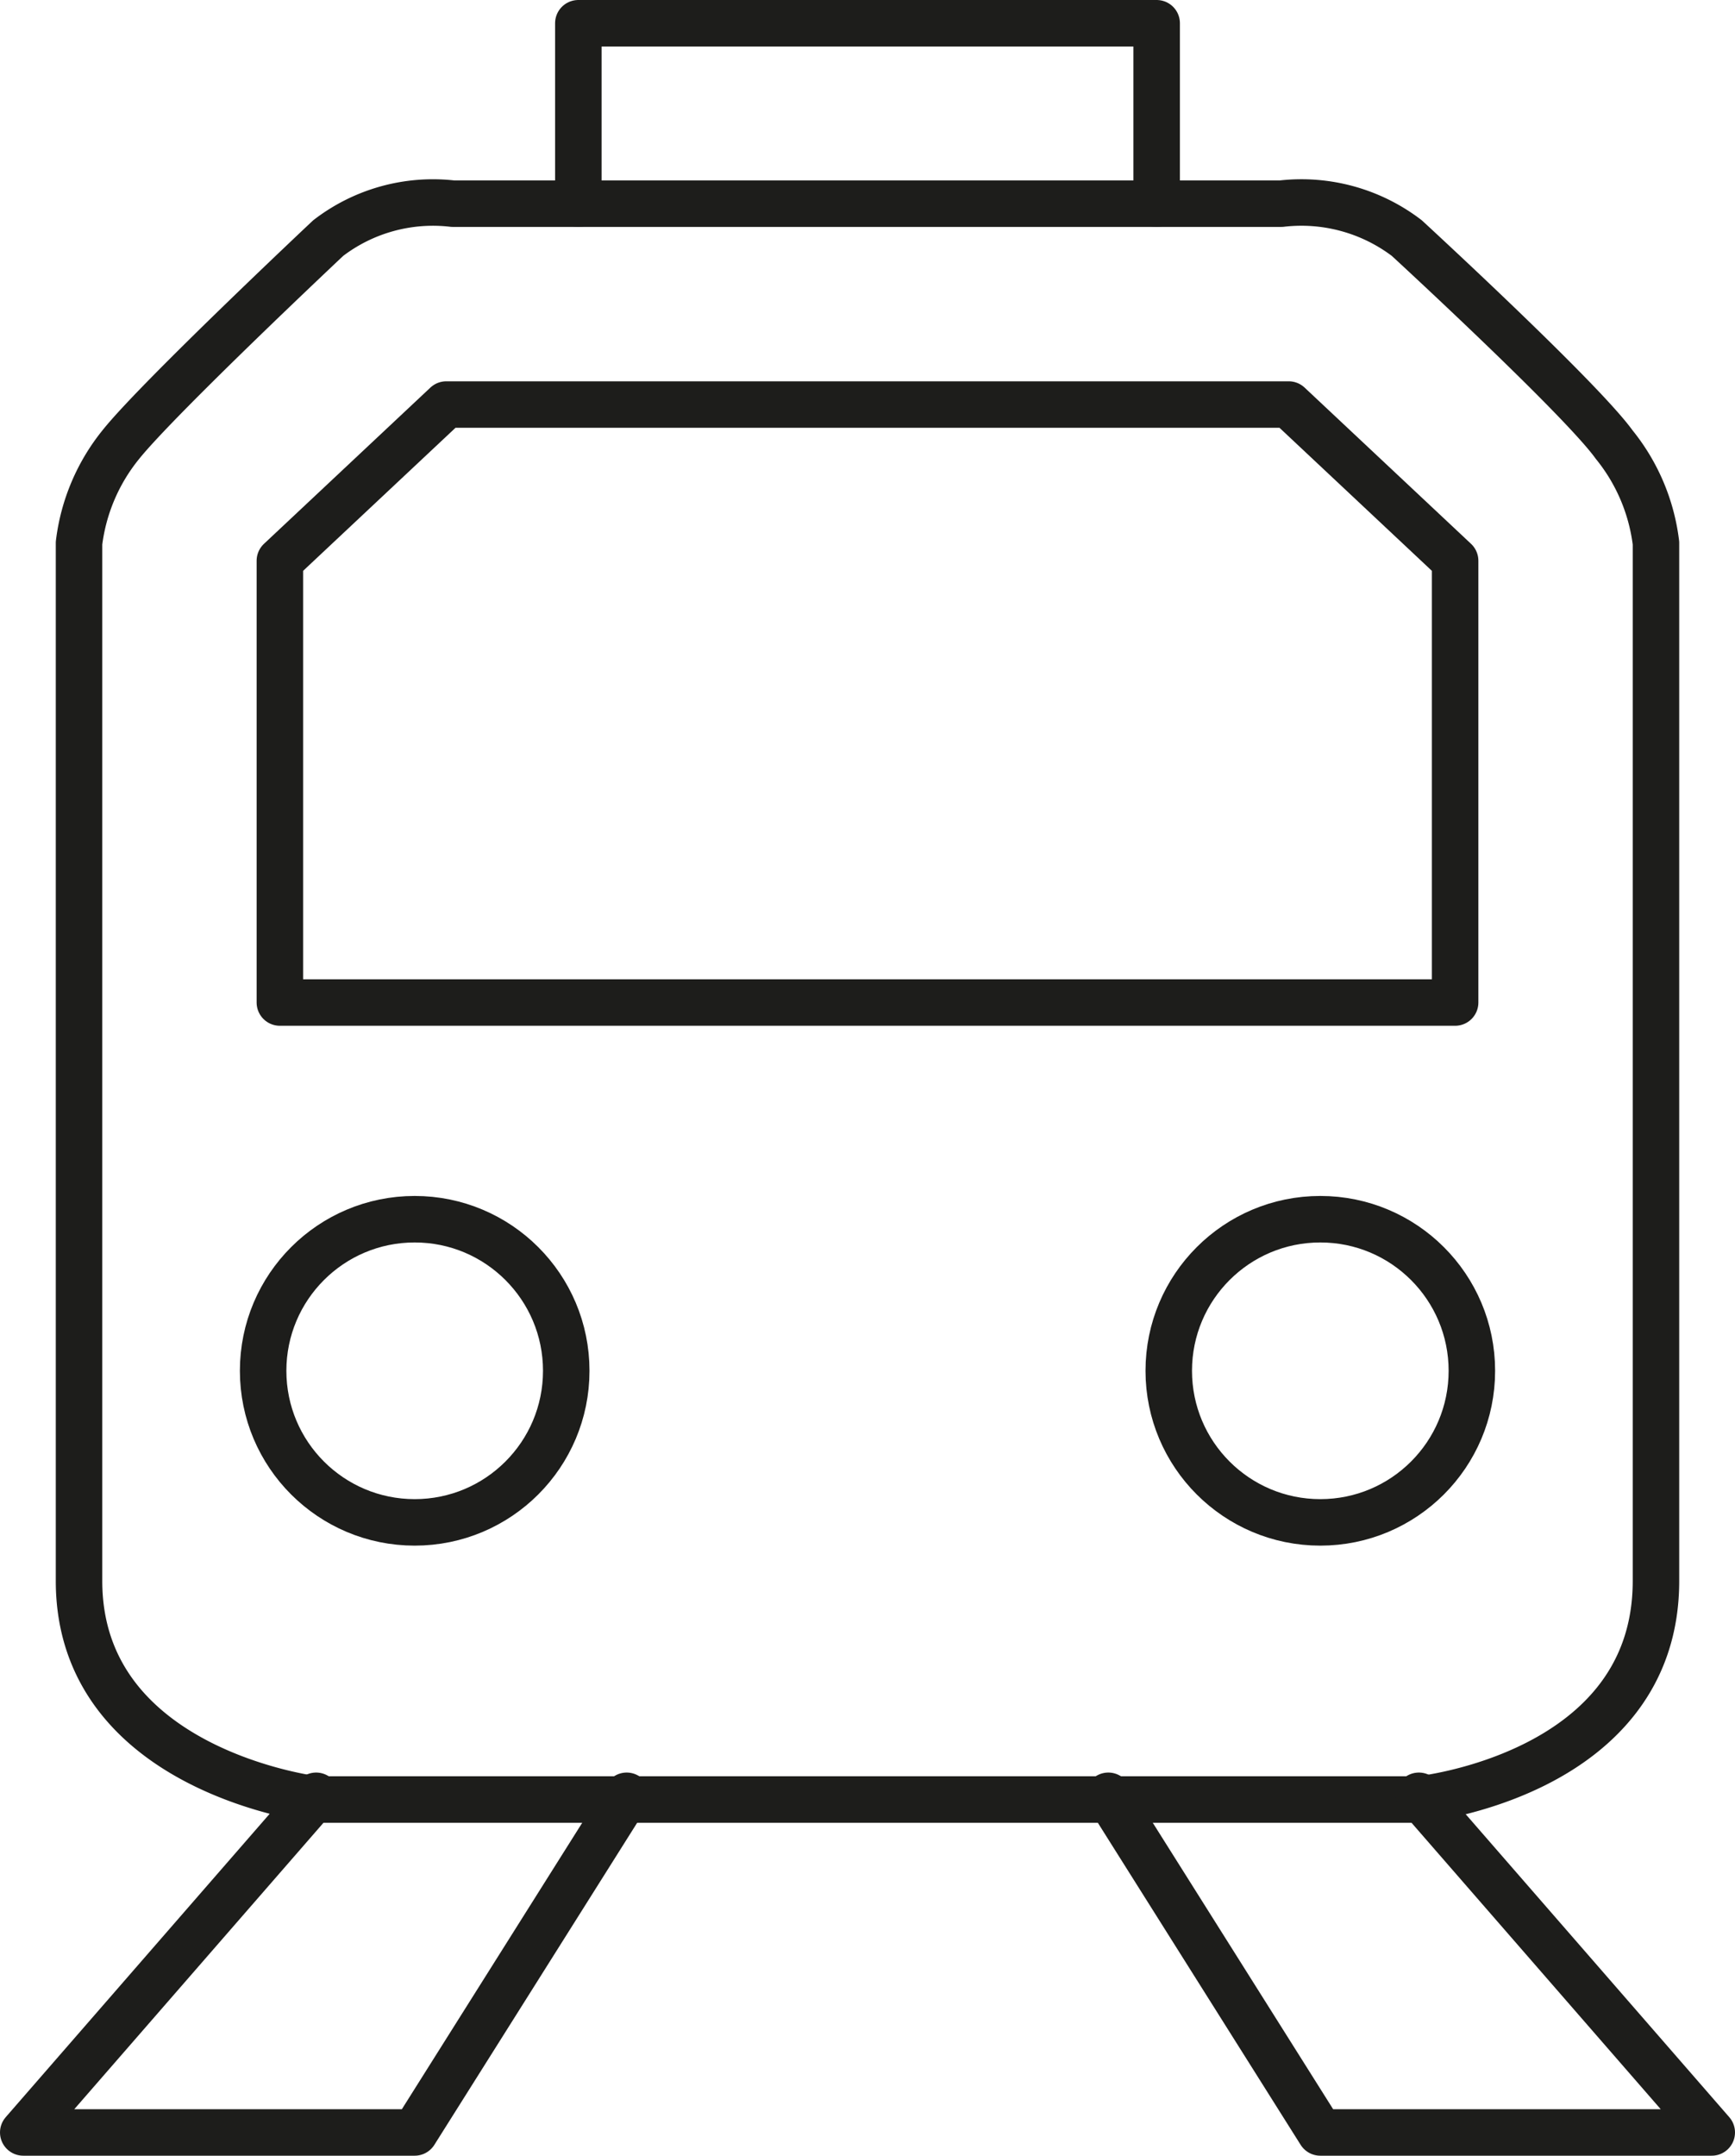
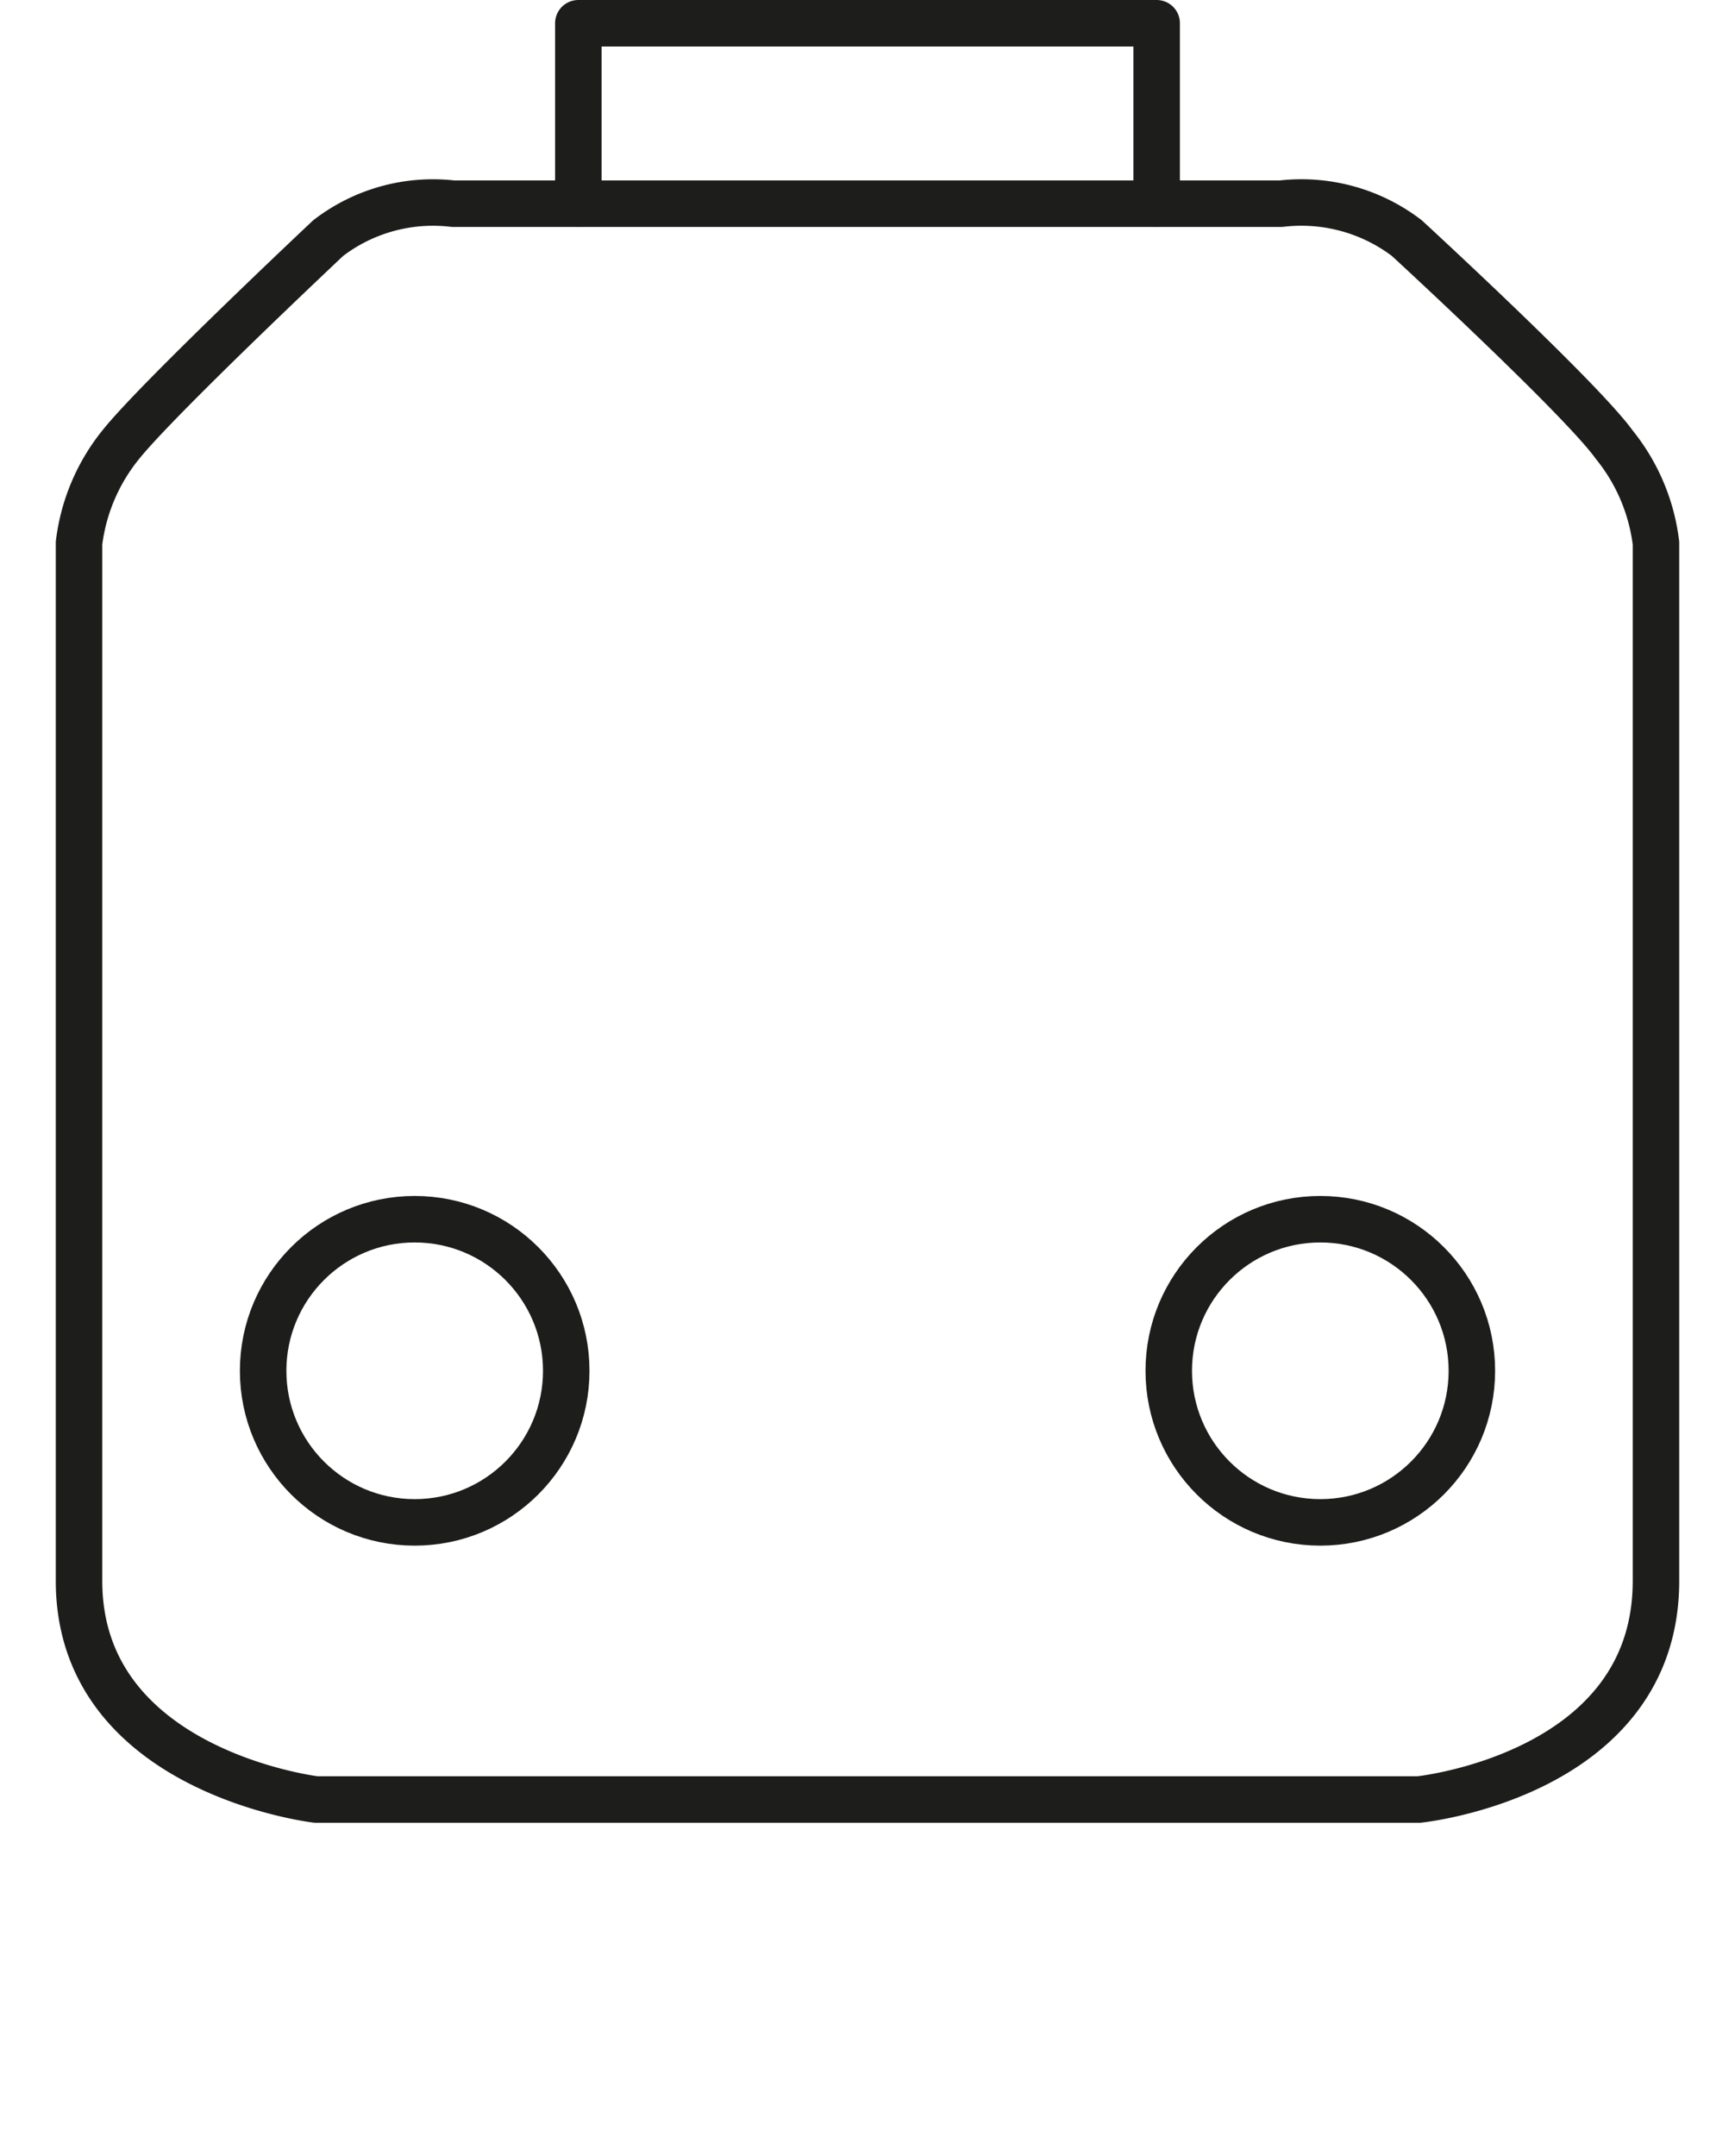
<svg xmlns="http://www.w3.org/2000/svg" viewBox="0 0 18.66 23.18">
-   <polyline points="6.74 19.31 4.46 22.93 0.25 22.93 3.4 19.31" fill="none" stroke="#1d1d1b" stroke-linecap="round" stroke-linejoin="round" stroke-width="0.5" />
  <circle cx="4.46" cy="14.74" r="1.63" fill="none" stroke="#1d1d1b" stroke-linecap="round" stroke-linejoin="round" stroke-width="0.5" />
  <path d="M13.78,2.19a1.87,1.87,0,0,1,1.35.37S17,4.28,17.36,4.78a2.08,2.08,0,0,1,.45,1.06V17c0,2.09-2.55,2.35-2.55,2.35H3.4S.85,19.05.85,17V5.84A2.08,2.08,0,0,1,1.3,4.78c.4-.5,2.23-2.22,2.23-2.22a1.85,1.85,0,0,1,1.34-.37Z" fill="none" stroke="#1d1d1b" stroke-linecap="round" stroke-linejoin="round" stroke-width="0.5" />
  <polyline points="12.44 2.19 12.44 0.25 6.22 0.25 6.22 2.19" fill="none" stroke="#1d1d1b" stroke-linecap="round" stroke-linejoin="round" stroke-width="0.5" />
-   <polygon points="9.33 10.78 15.65 10.78 15.65 6.03 13.86 4.35 9.67 4.35 4.8 4.35 3.01 6.03 3.01 10.78 9.33 10.78" fill="none" stroke="#1d1d1b" stroke-linecap="round" stroke-linejoin="round" stroke-width="0.5" />
-   <polyline points="11.92 19.31 14.2 22.93 18.41 22.93 15.26 19.31" fill="none" stroke="#1d1d1b" stroke-linecap="round" stroke-linejoin="round" stroke-width="0.5" />
  <circle cx="14.2" cy="14.74" r="1.63" fill="none" stroke="#1d1d1b" stroke-linecap="round" stroke-linejoin="round" stroke-width="0.5" />
</svg>